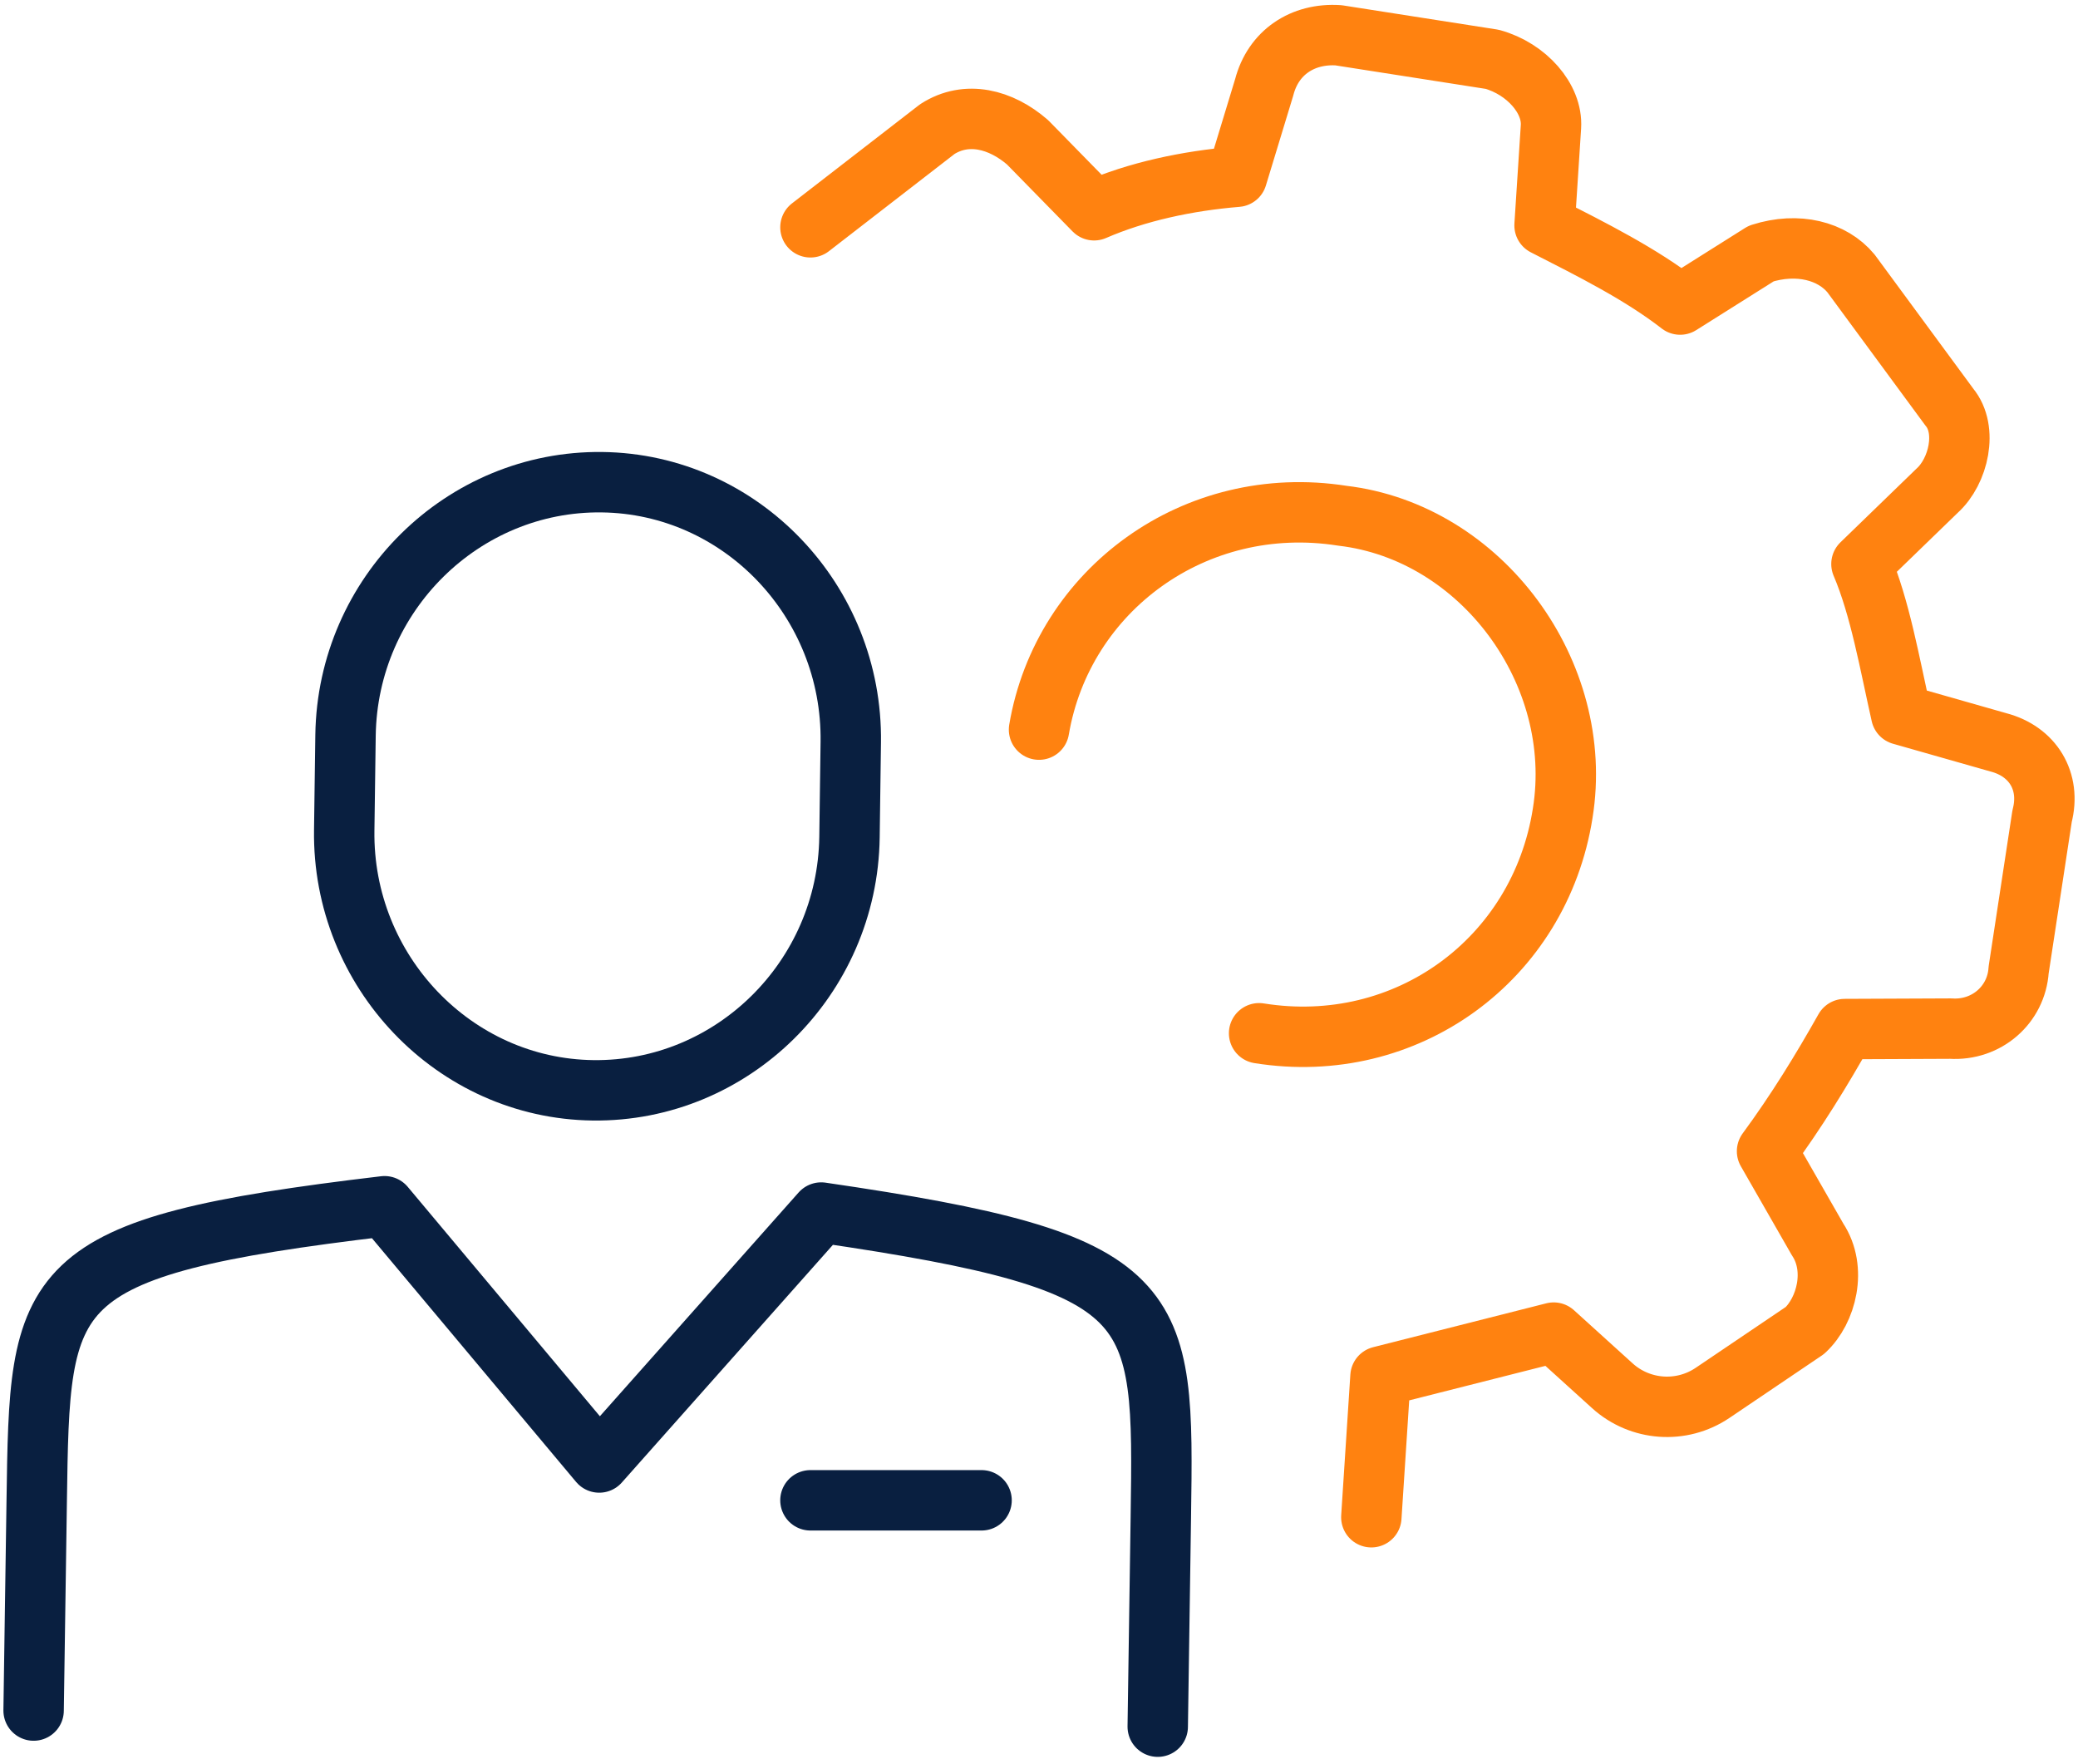
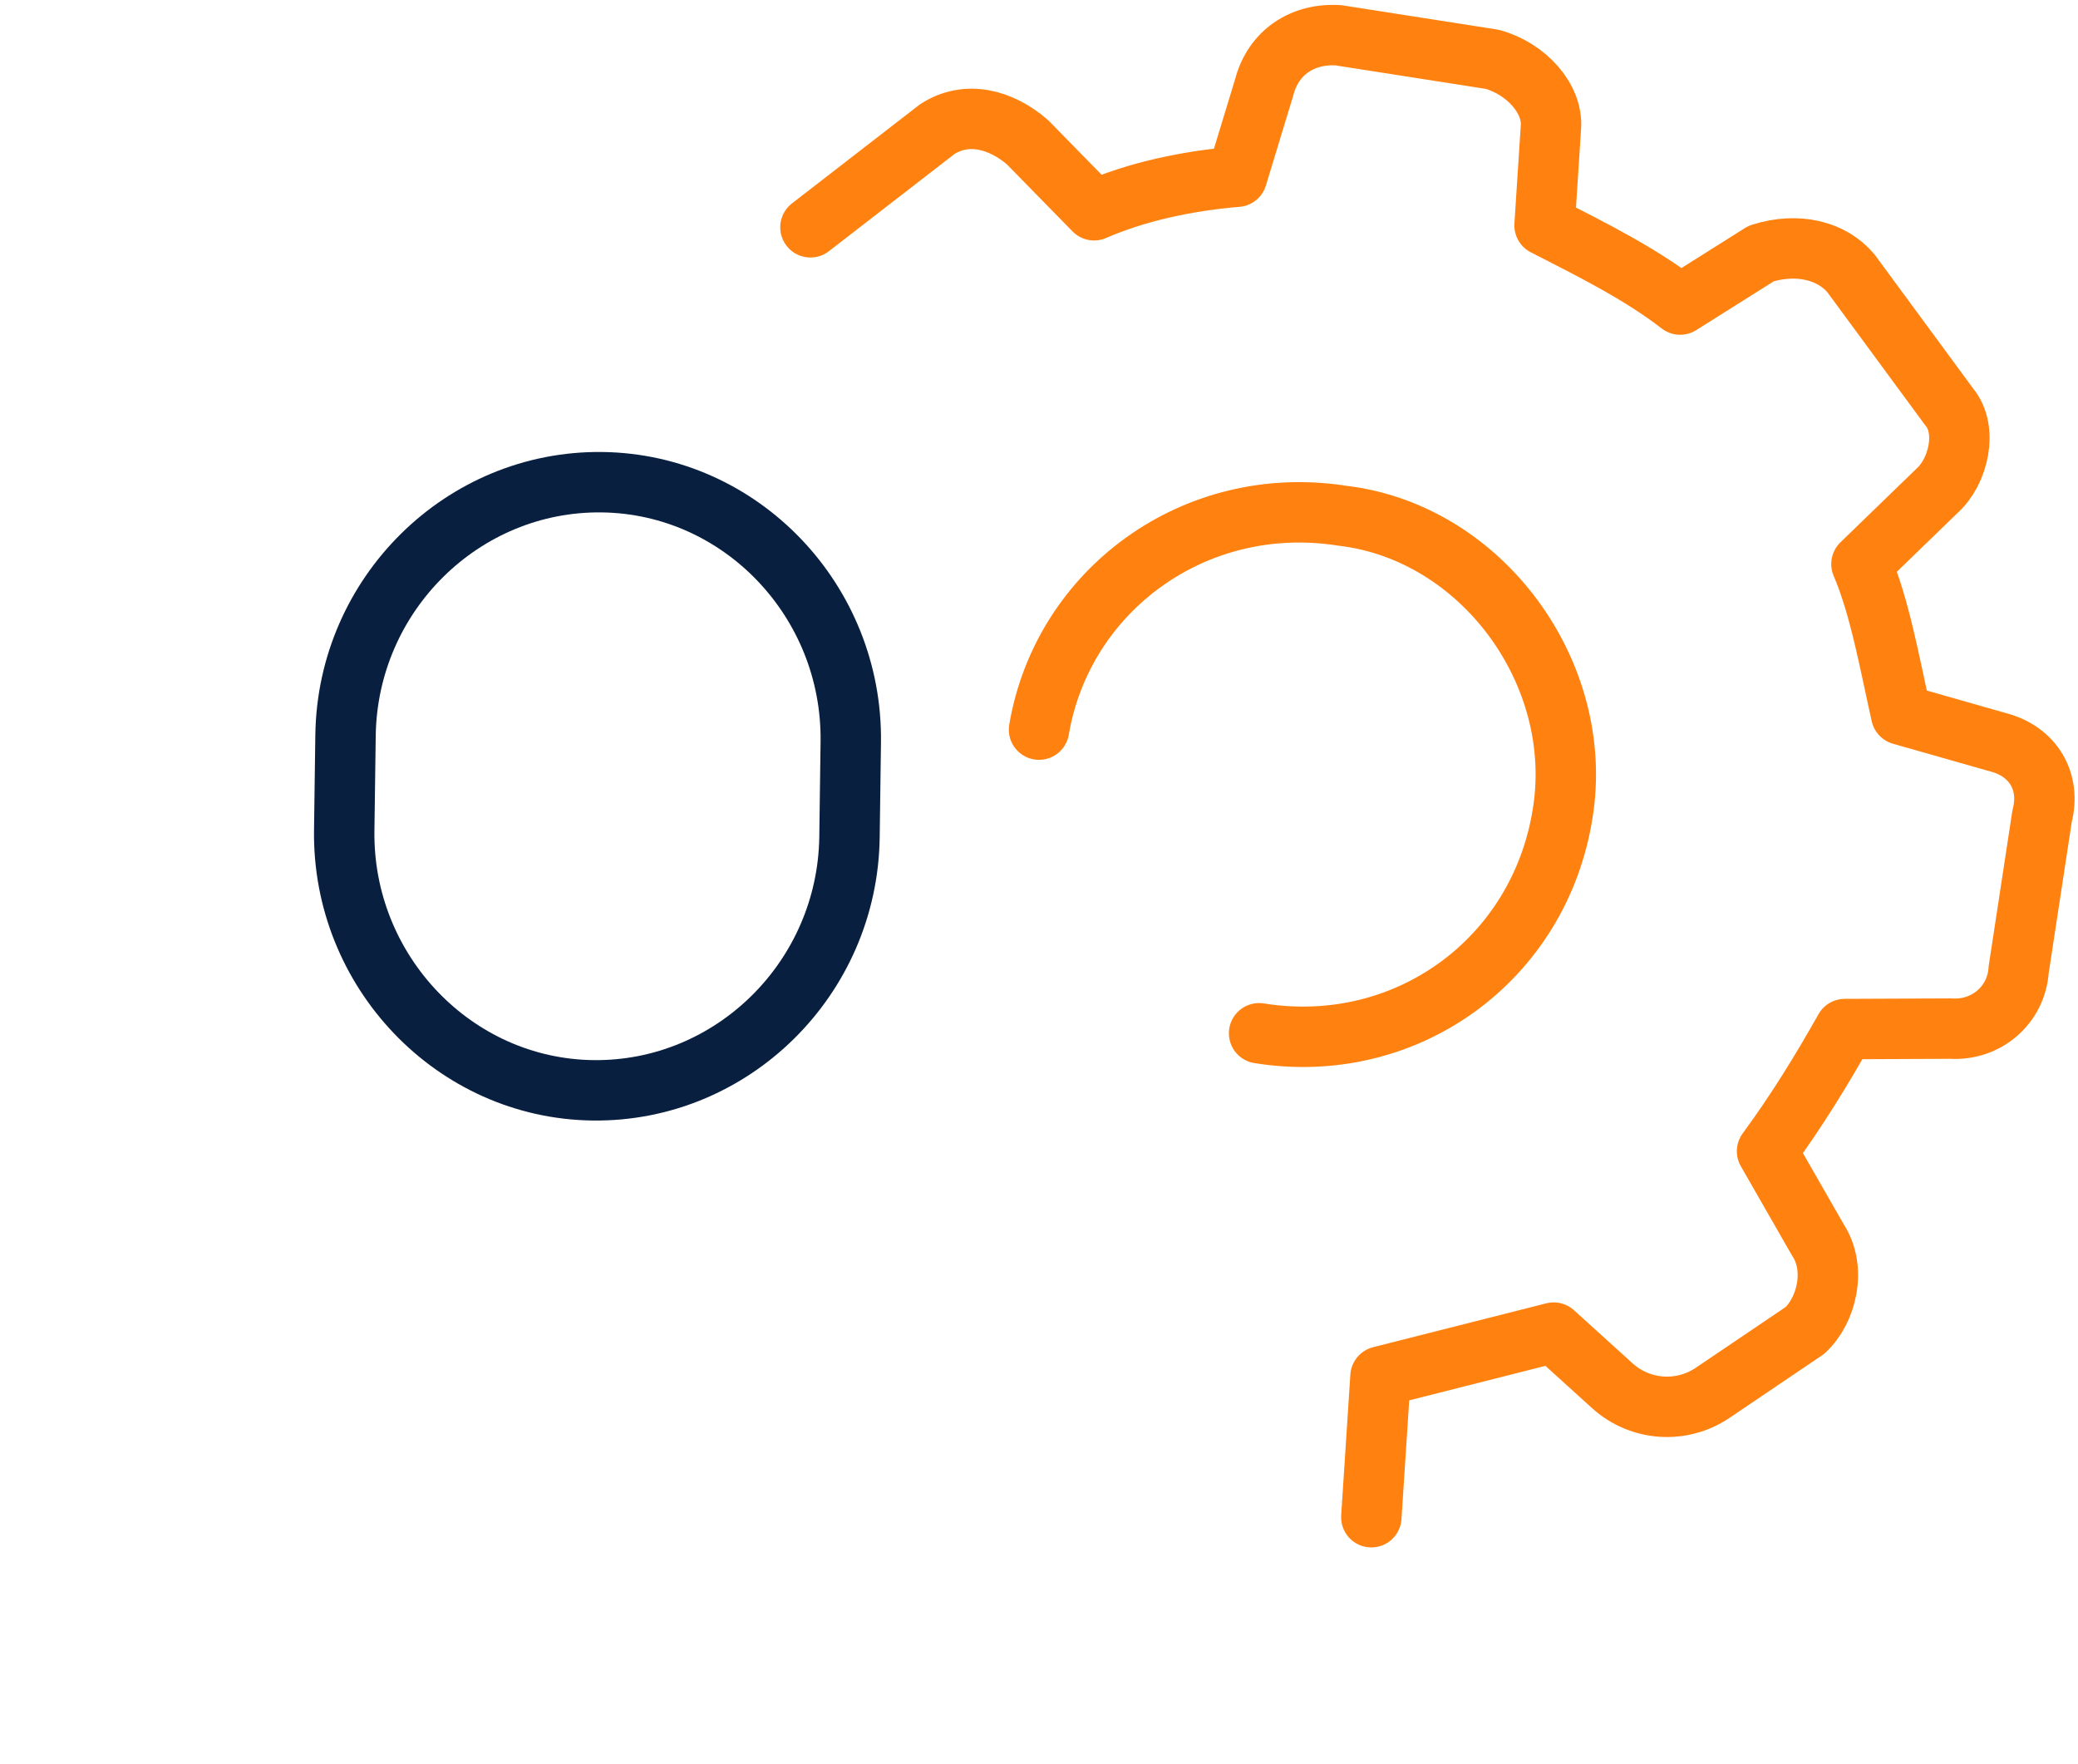
<svg xmlns="http://www.w3.org/2000/svg" width="86" height="73" viewBox="0 0 86 73" fill="none">
-   <path d="M47.914 71.452L48.042 62.801C48.172 53.758 48.236 52.255 33.986 50.177L24.799 60.52L15.916 49.916C1.624 51.609 1.65 53.109 1.519 62.135L1.391 70.785" stroke="#091F40" stroke-width="2.5" stroke-linecap="round" stroke-linejoin="round" />
  <path d="M35.157 34.646C35.075 40.49 30.301 45.187 24.547 45.119C18.792 45.051 14.163 40.185 14.246 34.359L14.3 30.427C14.382 24.583 19.155 19.886 24.91 19.954C30.664 20.022 35.292 24.869 35.21 30.714L35.157 34.646Z" stroke="#091F40" stroke-width="2.5" stroke-linecap="round" stroke-linejoin="round" />
  <path d="M56.754 62.785L57.133 56.961L64.301 55.145L66.727 57.343C67.877 58.386 69.591 58.508 70.878 57.638L74.699 55.056C75.593 54.229 76.03 52.511 75.225 51.293L73.131 47.64C74.358 45.972 75.399 44.269 76.348 42.584L80.728 42.565C82.214 42.662 83.45 41.577 83.543 40.139L84.514 33.772C84.888 32.329 84.13 31.092 82.708 30.72L78.683 29.574C78.213 27.493 77.806 25.137 77.038 23.34L80.17 20.306C81.06 19.502 81.452 17.78 80.674 16.844L76.606 11.315C75.829 10.38 74.407 10.008 72.887 10.492L69.534 12.603C67.893 11.332 65.908 10.341 63.923 9.328L64.188 5.245C64.263 4.085 63.18 2.85 61.76 2.455L55.394 1.46C53.911 1.364 52.694 2.169 52.32 3.613L51.194 7.314C49.135 7.483 47.055 7.93 45.281 8.701L42.527 5.889C41.426 4.933 40.004 4.561 38.79 5.344L33.541 9.406M43.001 30.193C43.983 24.41 49.463 20.387 55.549 21.341C61.329 22.018 65.609 27.863 64.674 33.65C63.722 39.715 58.196 43.736 52.109 42.758" stroke="#FF8210" stroke-width="2.5" stroke-linecap="round" stroke-linejoin="round" />
-   <path d="M33.541 62.085H40.623" stroke="#091F40" stroke-width="2.5" stroke-linecap="round" stroke-linejoin="round" />
</svg>